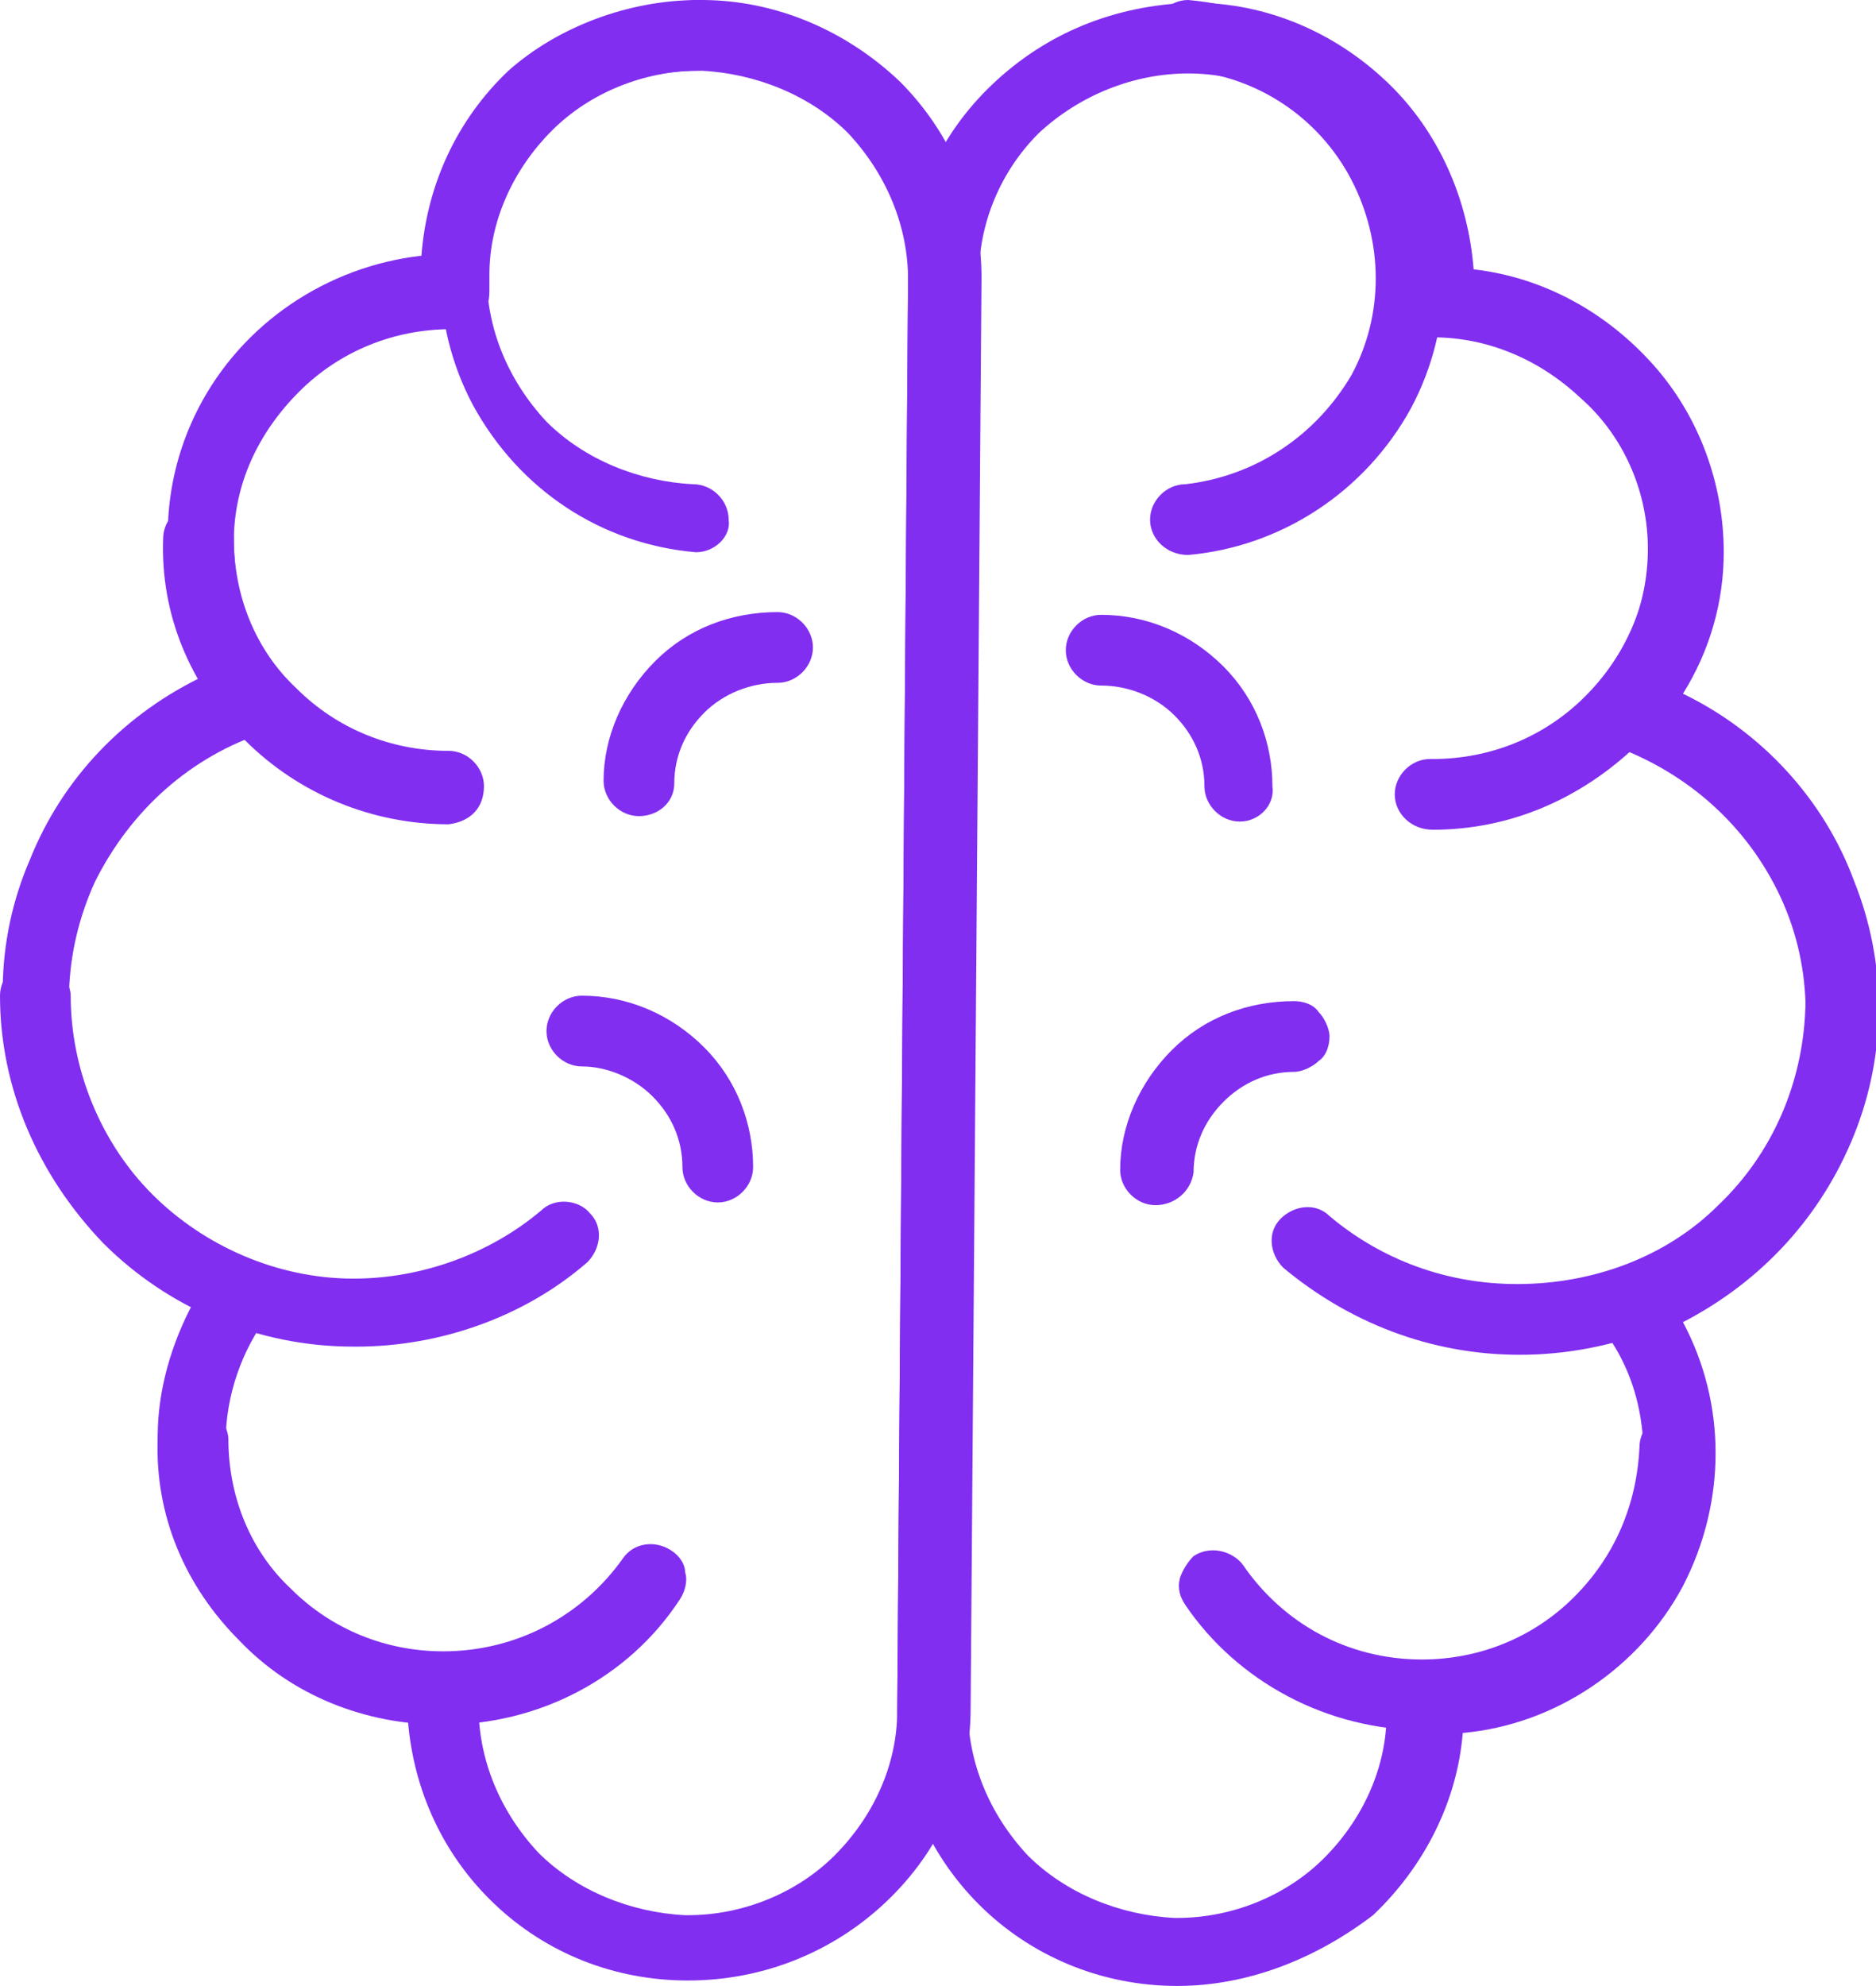
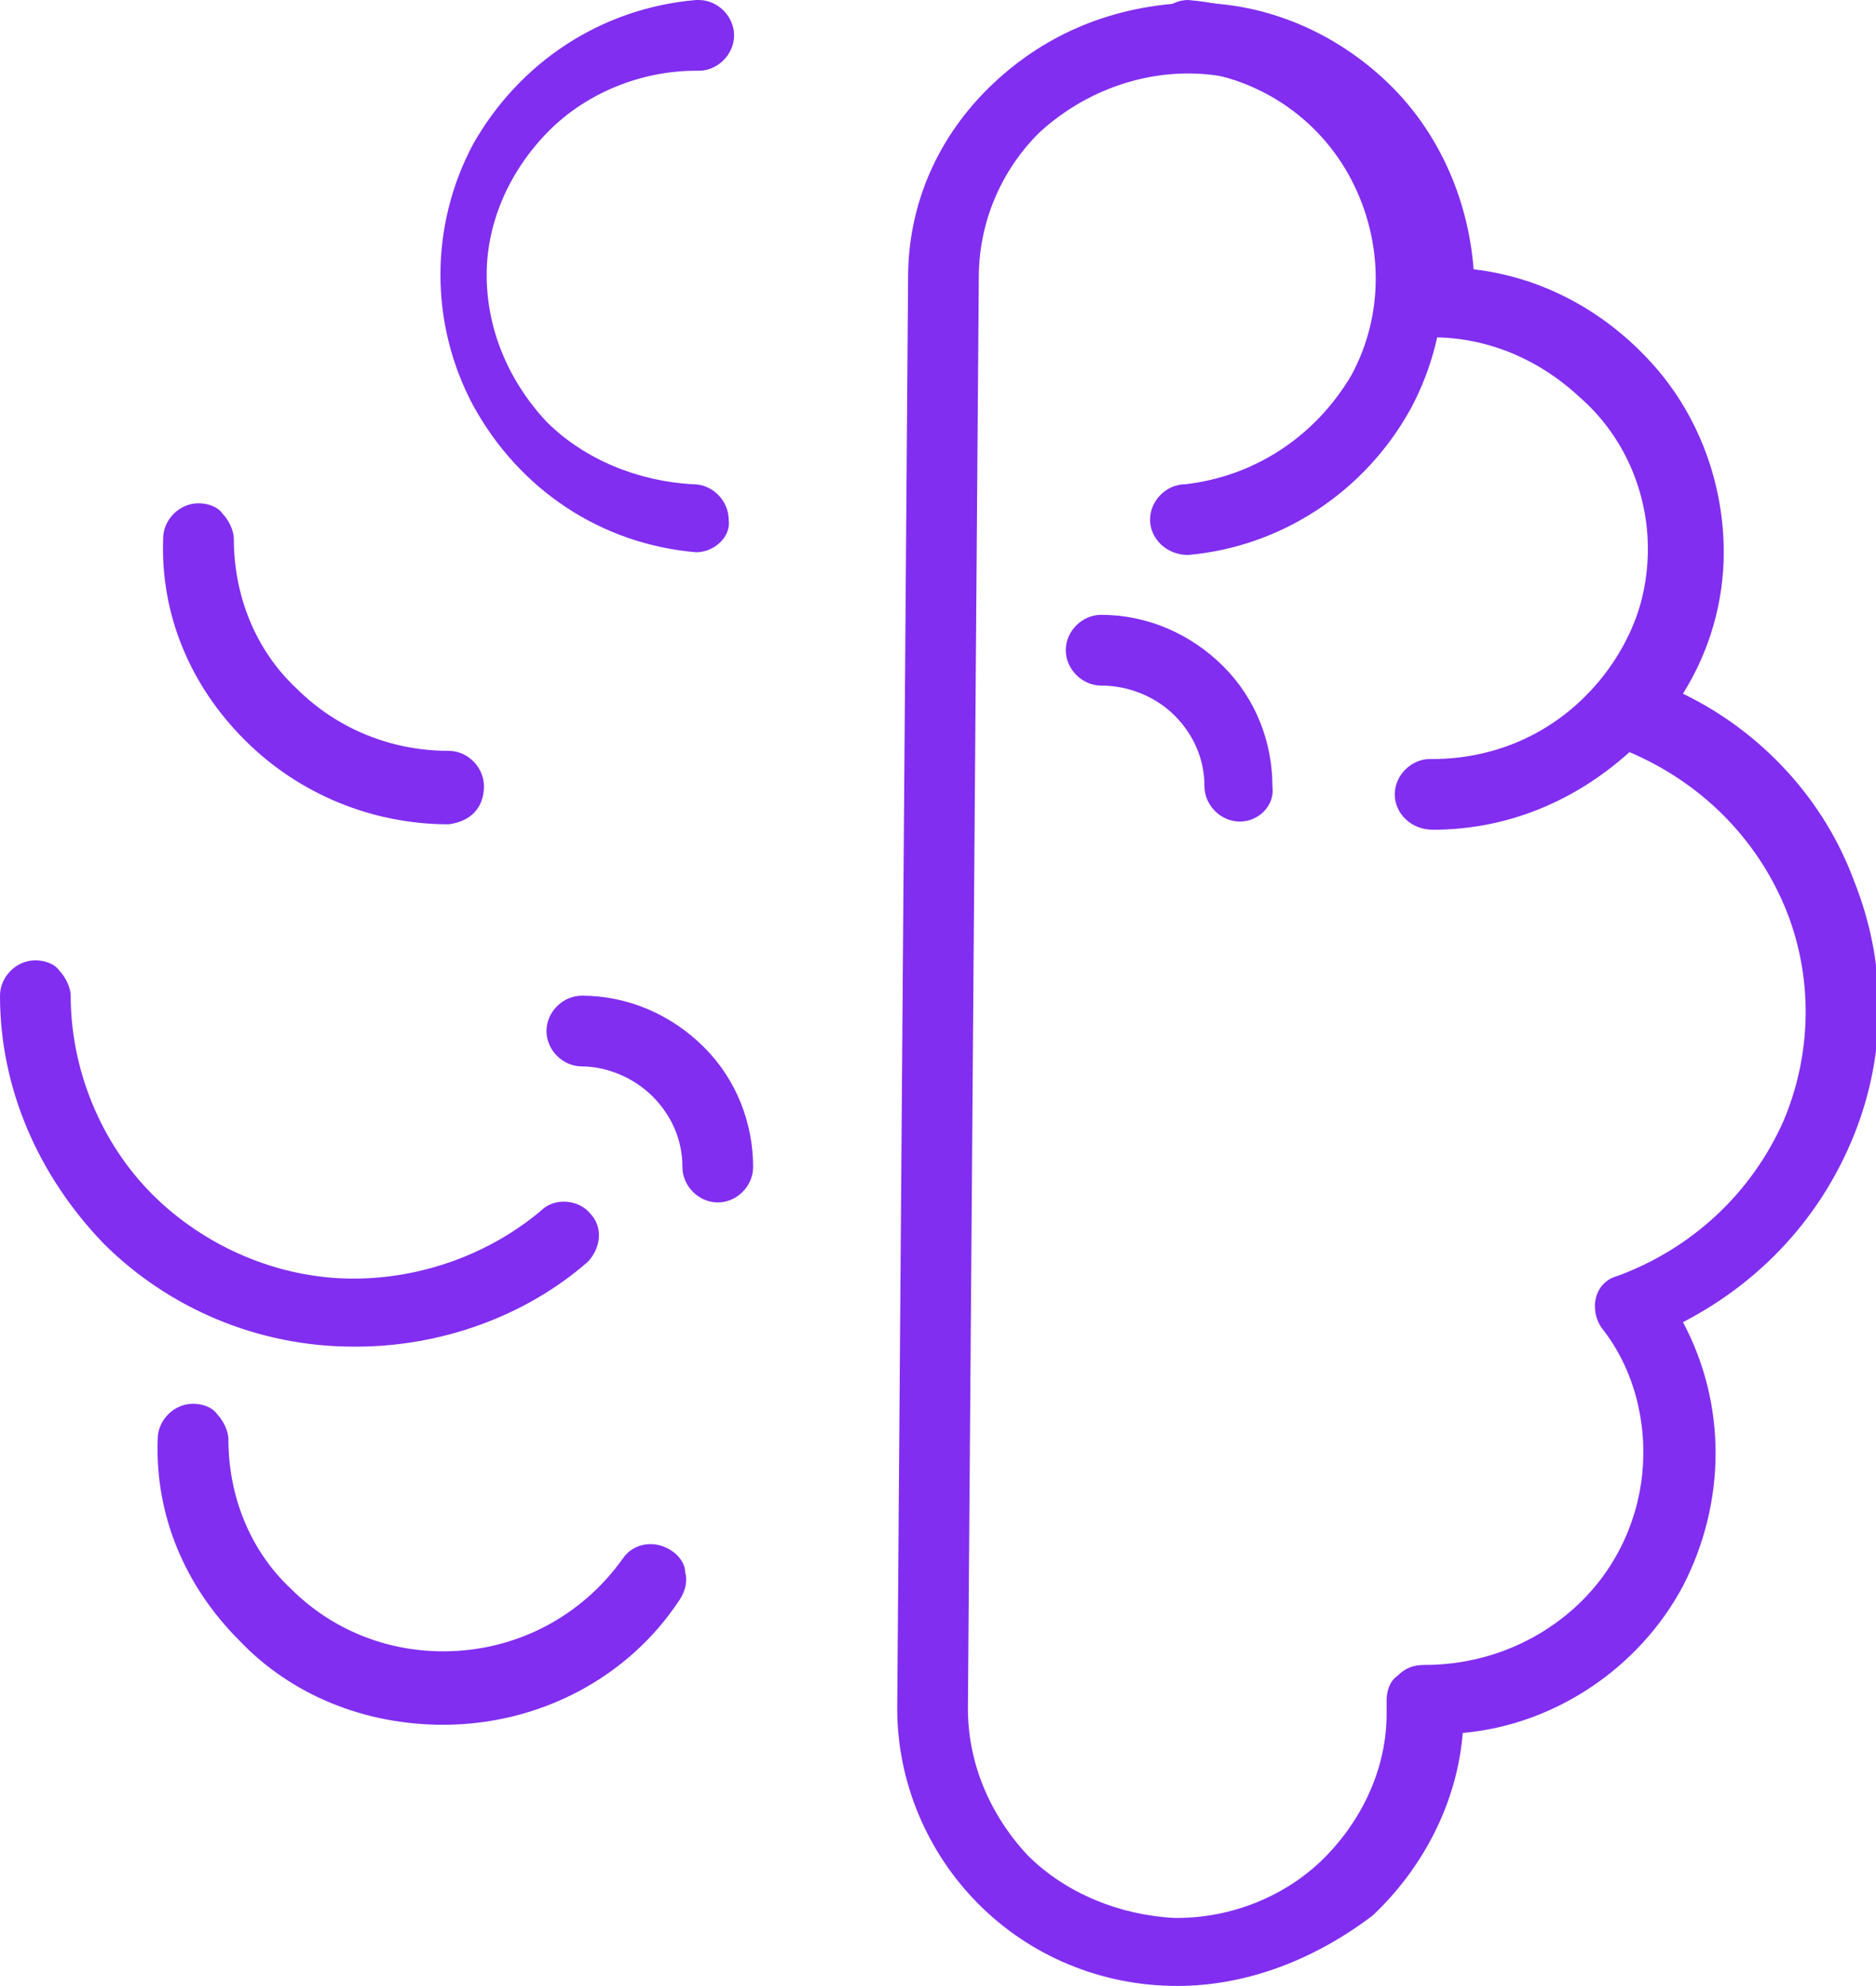
<svg xmlns="http://www.w3.org/2000/svg" version="1.1" id="Layer_1" x="0px" y="0px" viewBox="0 0 69 73" style="enable-background:new 0 0 69 73;" xml:space="preserve">
  <style type="text/css">
	.st0{fill:#812EF0;}
</style>
  <g>
    <g>
      <path class="st0" d="M43.3,73L43.3,73c-2.8,0-5.4-1.1-7.3-3c-1.9-1.9-3-4.5-3-7.2l0.4-52.6c0-2.7,1.1-5.2,3.1-7.1s4.5-2.9,7.3-3    h0.1c2.7,0,5.2,1.1,7.1,2.9s3,4.3,3.2,6.9c2.6,0.3,4.9,1.6,6.6,3.5s2.6,4.4,2.6,6.9c0,1.8-0.5,3.6-1.5,5.2    c2.9,1.4,5.2,3.9,6.3,6.9c1.2,3,1.2,6.3,0,9.3s-3.4,5.4-6.3,6.9c1.6,3,1.6,6.6,0,9.7c-1.6,3-4.7,5.1-8.1,5.4    c-0.2,2.5-1.4,4.9-3.3,6.7C48.4,72,45.9,73,43.3,73L43.3,73z M43.7,2.7c-2,0-4,0.8-5.5,2.2C36.8,6.3,36,8.2,36,10.2l-0.4,52.6    c0,2,0.8,3.9,2.2,5.4c1.4,1.4,3.4,2.2,5.4,2.3h0.1c2,0,4-0.8,5.4-2.2C50.1,66.9,51,65,51,63v-0.5c0-0.3,0.1-0.7,0.4-0.9    c0.3-0.3,0.6-0.4,1-0.4c2,0,3.9-0.7,5.4-2s2.4-3.1,2.6-5c0.2-1.9-0.3-3.9-1.5-5.4c-0.2-0.3-0.3-0.7-0.2-1.1    c0.1-0.4,0.4-0.7,0.8-0.8c2.7-1,4.9-3,6.1-5.7c1.1-2.6,1.1-5.6-0.1-8.2s-3.4-4.6-6.2-5.6c-0.4-0.1-0.7-0.5-0.8-0.9s0-0.8,0.2-1.2    c1.3-1.5,2-3.5,1.9-5.5s-1-3.9-2.5-5.2c-1.5-1.4-3.4-2.2-5.4-2.2c-0.4,0-0.7-0.2-1-0.4c-0.2-0.3-0.4-0.6-0.3-1c0-0.2,0-0.4,0-0.6    c0-2-0.8-3.9-2.2-5.4C47.8,3.6,45.8,2.7,43.7,2.7L43.7,2.7L43.7,2.7z" />
      <path class="st0" d="M52.7,30.5L52.7,30.5c-0.8,0-1.4-0.6-1.4-1.3c0-0.7,0.6-1.3,1.3-1.3h0.1c2.1,0,4.1-0.8,5.6-2.3    s2.3-3.4,2.4-5.5c0-0.7,0.6-1.3,1.3-1.3c0.3,0,0.7,0.1,0.9,0.4c0.2,0.2,0.4,0.6,0.4,0.9c0,2.7-1.1,5.4-3.1,7.3    C58.1,29.4,55.5,30.5,52.7,30.5L52.7,30.5z" />
-       <path class="st0" d="M52.4,63.6L52.4,63.6c-3.6,0-6.9-1.8-8.8-4.6c-0.2-0.3-0.3-0.6-0.2-1c0.1-0.3,0.3-0.6,0.5-0.8    c0.6-0.4,1.4-0.2,1.8,0.3c1.5,2.2,3.9,3.5,6.6,3.5c2.1,0,4.1-0.8,5.6-2.3s2.3-3.4,2.4-5.5c0-0.7,0.6-1.3,1.3-1.3    c0.3,0,0.7,0.1,0.9,0.4c0.2,0.2,0.4,0.6,0.4,0.9c0,2.7-1.1,5.3-3.1,7.3C57.9,62.5,55.2,63.6,52.4,63.6L52.4,63.6z" />
-       <path class="st0" d="M55.9,49.8L55.9,49.8c-3.3,0-6.3-1.2-8.7-3.2c-0.5-0.5-0.6-1.3-0.1-1.8s1.3-0.6,1.8-0.1    c1.9,1.6,4.3,2.5,6.9,2.5c2.8,0,5.5-1,7.4-2.9c2-1.9,3.1-4.5,3.2-7.2c0-0.7,0.6-1.3,1.3-1.3c0.3,0,0.7,0.1,0.9,0.4    c0.2,0.2,0.4,0.6,0.4,0.9c0,3.4-1.4,6.6-3.9,9C62.7,48.5,59.3,49.8,55.9,49.8L55.9,49.8z" />
-       <path class="st0" d="M42.5,44.3c-0.7,0-1.3-0.6-1.3-1.3c0-1.6,0.7-3.2,1.9-4.4s2.8-1.8,4.5-1.8c0.3,0,0.7,0.1,0.9,0.4    c0.2,0.2,0.4,0.6,0.4,0.9c0,0.3-0.1,0.7-0.4,0.9c-0.2,0.2-0.6,0.4-0.9,0.4c-1,0-1.9,0.4-2.6,1.1c-0.7,0.7-1.1,1.6-1.1,2.6    C43.8,43.8,43.2,44.3,42.5,44.3L42.5,44.3z" />
      <path class="st0" d="M43.7,20.4L43.7,20.4c-0.8,0-1.4-0.6-1.4-1.3c0-0.7,0.6-1.3,1.3-1.3c2.6-0.3,4.8-1.8,6.1-4    c1.2-2.2,1.2-4.9,0-7.2s-3.5-3.8-6-4c-0.7,0-1.3-0.6-1.3-1.3S43,0,43.7,0c3.5,0.3,6.5,2.3,8.2,5.4c1.6,3,1.6,6.6,0,9.6    C50.2,18.1,47.1,20.1,43.7,20.4L43.7,20.4L43.7,20.4z" />
      <path class="st0" d="M45.6,30.2c-0.7,0-1.3-0.6-1.3-1.3c0-1-0.4-1.9-1.1-2.6c-0.7-0.7-1.7-1.1-2.7-1.1c-0.7,0-1.3-0.6-1.3-1.3    c0-0.7,0.6-1.3,1.3-1.3c1.7,0,3.3,0.7,4.5,1.9c1.2,1.2,1.8,2.8,1.8,4.4C46.9,29.6,46.3,30.2,45.6,30.2L45.6,30.2z" />
-       <path class="st0" d="M25.3,72.8L25.3,72.8c-2.7,0-5.2-1-7.1-2.8s-3-4.2-3.2-6.8c-2.6-0.3-4.9-1.6-6.6-3.5s-2.6-4.4-2.6-6.9    c0-1.7,0.5-3.4,1.3-4.9c-2.9-1.5-5.1-4-6.2-7s-1.1-6.3,0.2-9.3c1.2-3,3.5-5.4,6.5-6.8c-1.8-3-1.9-6.7-0.3-9.8s4.7-5.2,8.2-5.6    c0.2-2.6,1.3-5,3.2-6.8C20.5,1,23.1,0,25.7,0h0.1c2.7,0,5.3,1.1,7.3,3c1.9,1.9,3,4.5,3,7.2l-0.4,52.6c0,2.7-1.1,5.2-3.1,7.1    S28,72.8,25.3,72.8L25.3,72.8z M16.6,12.1c-2.1,0-4.1,0.8-5.6,2.3s-2.4,3.4-2.4,5.5c0,1.8,0.6,3.6,1.8,5c0.3,0.3,0.4,0.8,0.2,1.2    c-0.1,0.4-0.4,0.7-0.8,0.8c-2.8,0.9-5,2.9-6.3,5.5C2.3,35,2.2,38,3.3,40.6c1.1,2.6,3.3,4.7,6,5.8c0.4,0.1,0.7,0.5,0.8,0.8    c0.1,0.4,0,0.8-0.2,1.1c-1,1.3-1.6,3-1.6,4.7c0,2.1,0.8,4.1,2.3,5.5c1.5,1.5,3.5,2.3,5.6,2.3c0.4,0,0.7,0.1,1,0.4    c0.2,0.3,0.4,0.6,0.4,1v0.5c0,2,0.8,3.9,2.2,5.4c1.4,1.4,3.4,2.2,5.4,2.3h0.1c2,0,4-0.8,5.4-2.2c1.4-1.4,2.3-3.3,2.3-5.3l0.4-52.6    c0-2-0.8-3.9-2.2-5.4c-1.4-1.4-3.4-2.2-5.4-2.3h-0.1c-2,0-4,0.8-5.4,2.2S18,8.1,18,10.1c0,0.2,0,0.4,0,0.6c0,0.4-0.1,0.7-0.3,1    C17.3,11.9,17,12.1,16.6,12.1L16.6,12.1z" />
      <path class="st0" d="M16.5,30.3c-2.8,0-5.5-1.1-7.5-3.1s-3.1-4.6-3-7.4c0-0.7,0.6-1.3,1.3-1.3c0.3,0,0.7,0.1,0.9,0.4    c0.2,0.2,0.4,0.6,0.4,0.9c0,2.1,0.8,4.1,2.3,5.5c1.5,1.5,3.5,2.3,5.6,2.3c0.7,0,1.3,0.6,1.3,1.3C17.8,29.7,17.3,30.2,16.5,30.3    L16.5,30.3L16.5,30.3z" />
      <path class="st0" d="M16.3,63.4L16.3,63.4c-2.9,0-5.6-1.1-7.5-3.1c-2-2-3.1-4.6-3-7.4c0-0.7,0.6-1.3,1.3-1.3    c0.3,0,0.7,0.1,0.9,0.4c0.2,0.2,0.4,0.6,0.4,0.9c0,2.1,0.8,4.1,2.3,5.5c1.5,1.5,3.5,2.3,5.6,2.3c2.7,0,5.1-1.3,6.6-3.4    c0.4-0.6,1.2-0.7,1.8-0.3c0.3,0.2,0.5,0.5,0.5,0.8c0.1,0.3,0,0.7-0.2,1C23.1,61.7,19.8,63.4,16.3,63.4z" />
      <path class="st0" d="M13.1,49.5H13c-3.5,0-6.8-1.4-9.2-3.8C1.4,43.2,0,40,0,36.6c0-0.7,0.6-1.3,1.3-1.3c0.3,0,0.7,0.1,0.9,0.4    c0.2,0.2,0.4,0.6,0.4,0.9c0,2.7,1.1,5.4,3,7.3C7.5,45.8,10.2,47,13,47c2.5,0,5-0.9,6.9-2.5c0.5-0.5,1.4-0.4,1.8,0.1    c0.5,0.5,0.4,1.3-0.1,1.8C19.3,48.4,16.2,49.5,13.1,49.5z" />
      <path class="st0" d="M26.4,44.2c-0.7,0-1.3-0.6-1.3-1.3c0-1-0.4-1.9-1.1-2.6c-0.7-0.7-1.7-1.1-2.6-1.1c-0.7,0-1.3-0.6-1.3-1.3    s0.6-1.3,1.3-1.3c1.7,0,3.3,0.7,4.5,1.9s1.8,2.8,1.8,4.4C27.7,43.6,27.1,44.2,26.4,44.2z" />
      <path class="st0" d="M25.6,20.3c-3.5-0.3-6.5-2.3-8.2-5.4c-1.6-3-1.6-6.6,0-9.6c1.7-3,4.7-5,8.2-5.3h0.1C26.4,0,27,0.6,27,1.3    s-0.6,1.3-1.3,1.3h-0.1c-2,0-4,0.8-5.4,2.2s-2.3,3.3-2.3,5.3s0.8,3.9,2.2,5.4c1.4,1.4,3.4,2.2,5.4,2.3c0.7,0,1.3,0.6,1.3,1.3    C26.9,19.7,26.3,20.3,25.6,20.3L25.6,20.3z" />
-       <path class="st0" d="M23.5,30c-0.7,0-1.3-0.6-1.3-1.3c0-1.6,0.7-3.2,1.9-4.4c1.2-1.2,2.8-1.8,4.5-1.8c0.7,0,1.3,0.6,1.3,1.3    c0,0.7-0.6,1.3-1.3,1.3c-1,0-2,0.4-2.7,1.1s-1.1,1.6-1.1,2.6C24.8,29.5,24.2,30,23.5,30L23.5,30z" />
    </g>
  </g>
</svg>